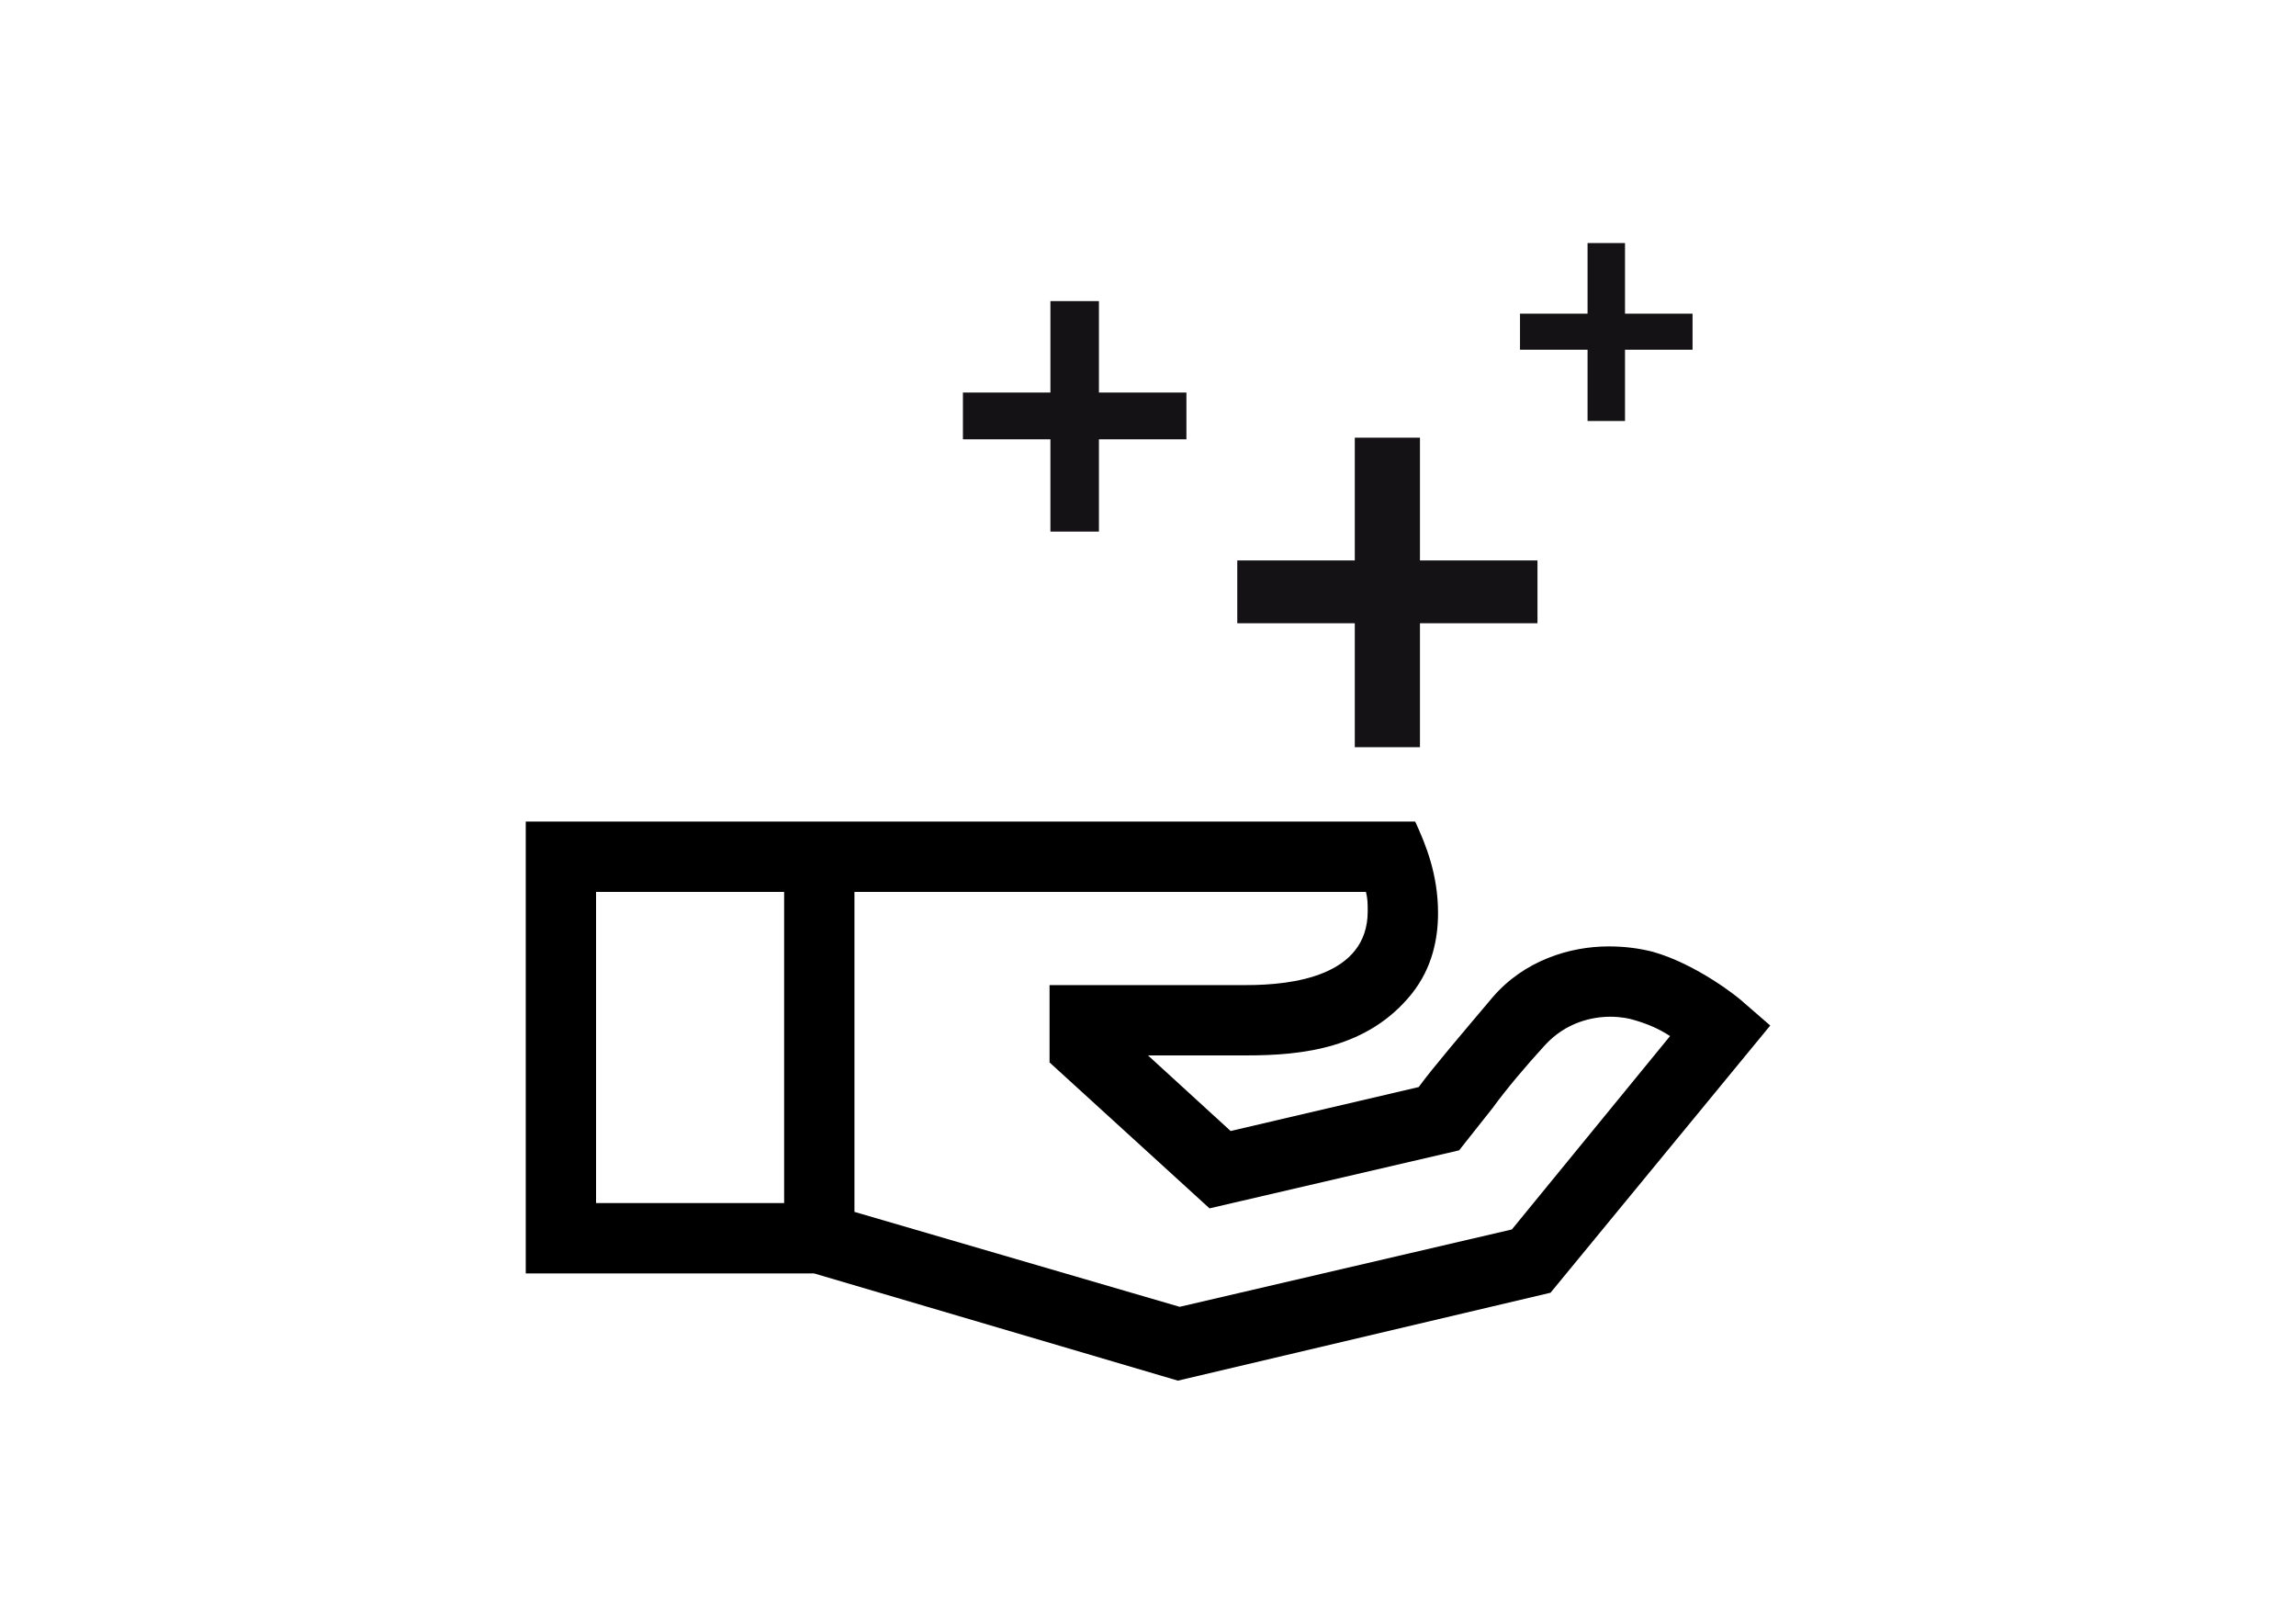
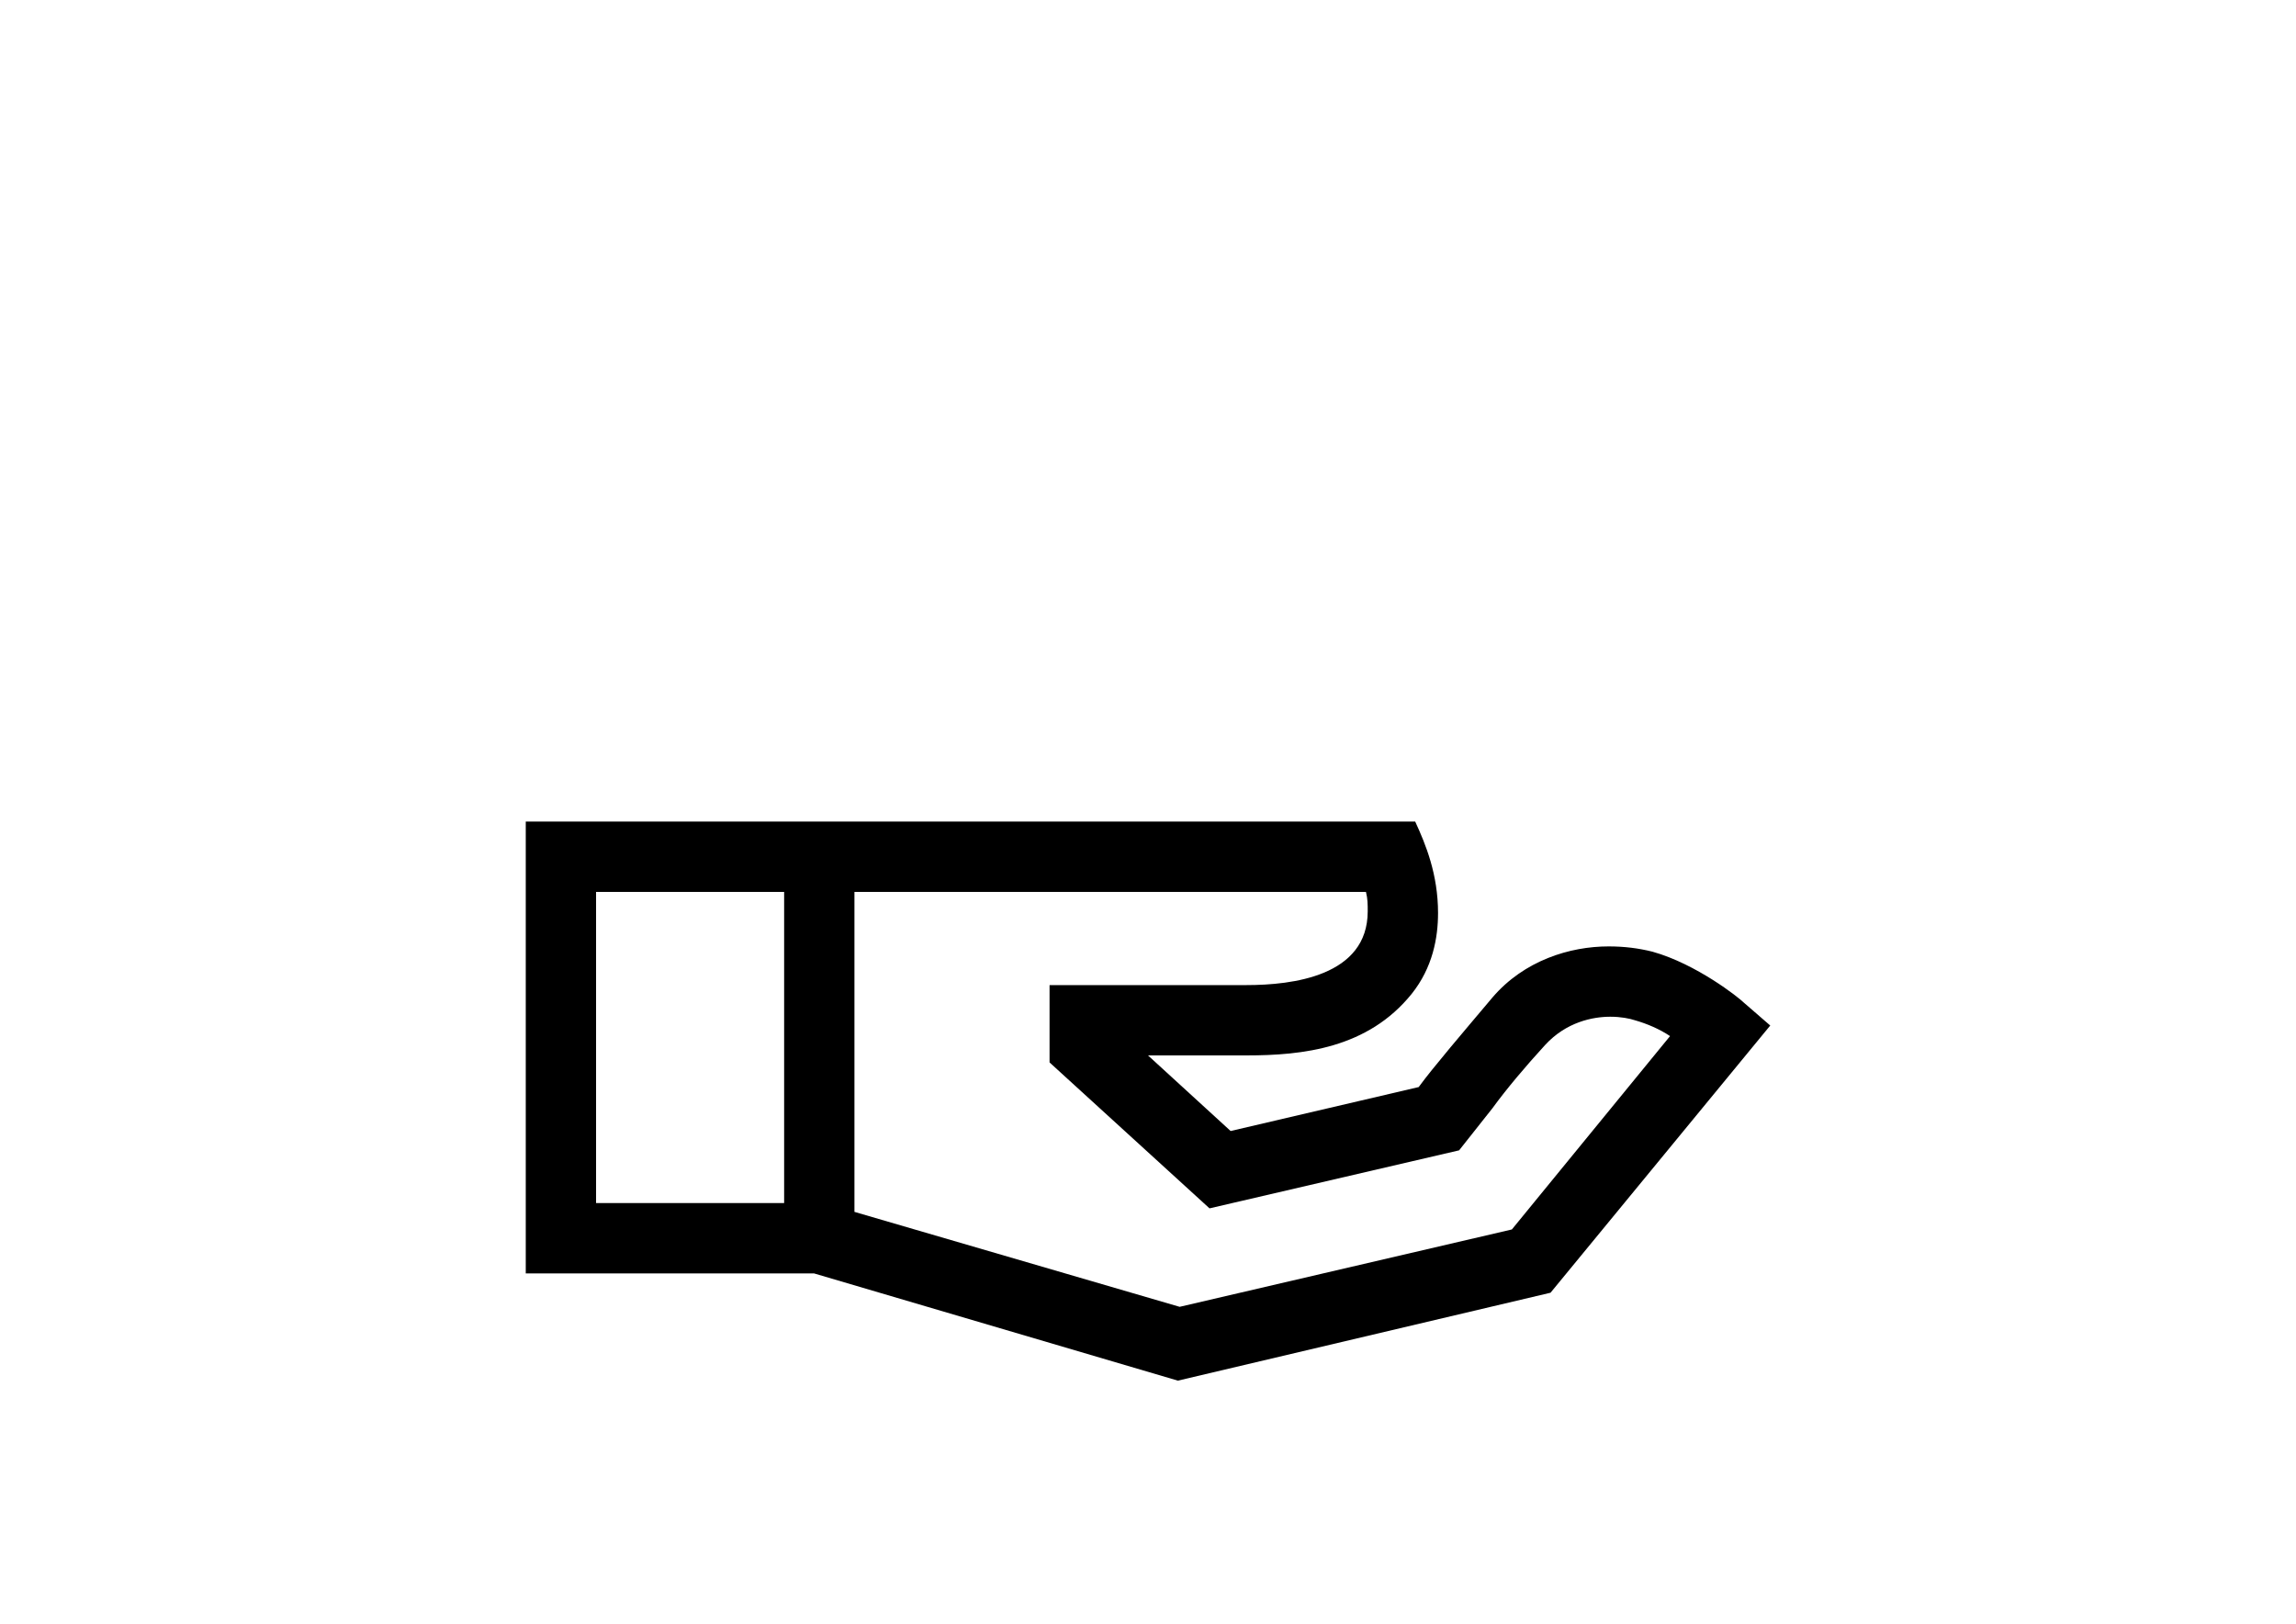
<svg xmlns="http://www.w3.org/2000/svg" viewBox="0 0 841.889 595.281">
  <path d="M554.365 450.74L432.55 479.1l-119.245-34.808v-117.3h187.56c.645 2.573.645 4.507.645 7.087 0 23.845-27.713 27.07-44.473 27.07h-72.19v28.355l58.655 53.5 91.52-21.272 12.25-15.47c5.155-7.09 12.243-15.464 19.33-23.198 7.735-8.383 17.405-10.315 23.853-10.315 3.863 0 7.09.646 9.023 1.293 4.508 1.286 9.02 3.22 12.89 5.802l-58.003 70.896zm85.074-83.146c-1.935-1.935-17.397-14.177-33.517-18.69-5.154-1.287-10.31-1.935-16.11-1.935-14.183 0-30.938 5.154-42.538 18.69-10.312 12.25-21.918 25.78-27.072 32.874l-68.963 16.11-30.294-27.713h36.095c20.626 0 44.474-2.58 60.583-22.56 7.734-9.67 9.67-20.624 9.67-29.646 0-14.184-4.51-25.14-8.375-33.52H192.784V466.85h105.698L431.9 506.165l136.64-32.23 80.566-97.963-9.667-8.378zM287.525 441.07h-68.963V326.99h68.963v114.08z" />
-   <path fill="#141215" d="M520.665 160.458v45.012h43.092v23.04h-43.092v45.44H496.77v-45.44h-43.092v-23.04h43.092v-45.012h23.895zM402.95 110.39v33.513h32.082v17.15H402.95v33.832h-17.79v-33.83H353.08V143.9h32.083V110.39h17.79zm192.9-21.282v25.872h24.77v13.243h-24.77v26.117h-13.73v-26.117h-24.77V114.98h24.77V89.108h13.73z" />
</svg>